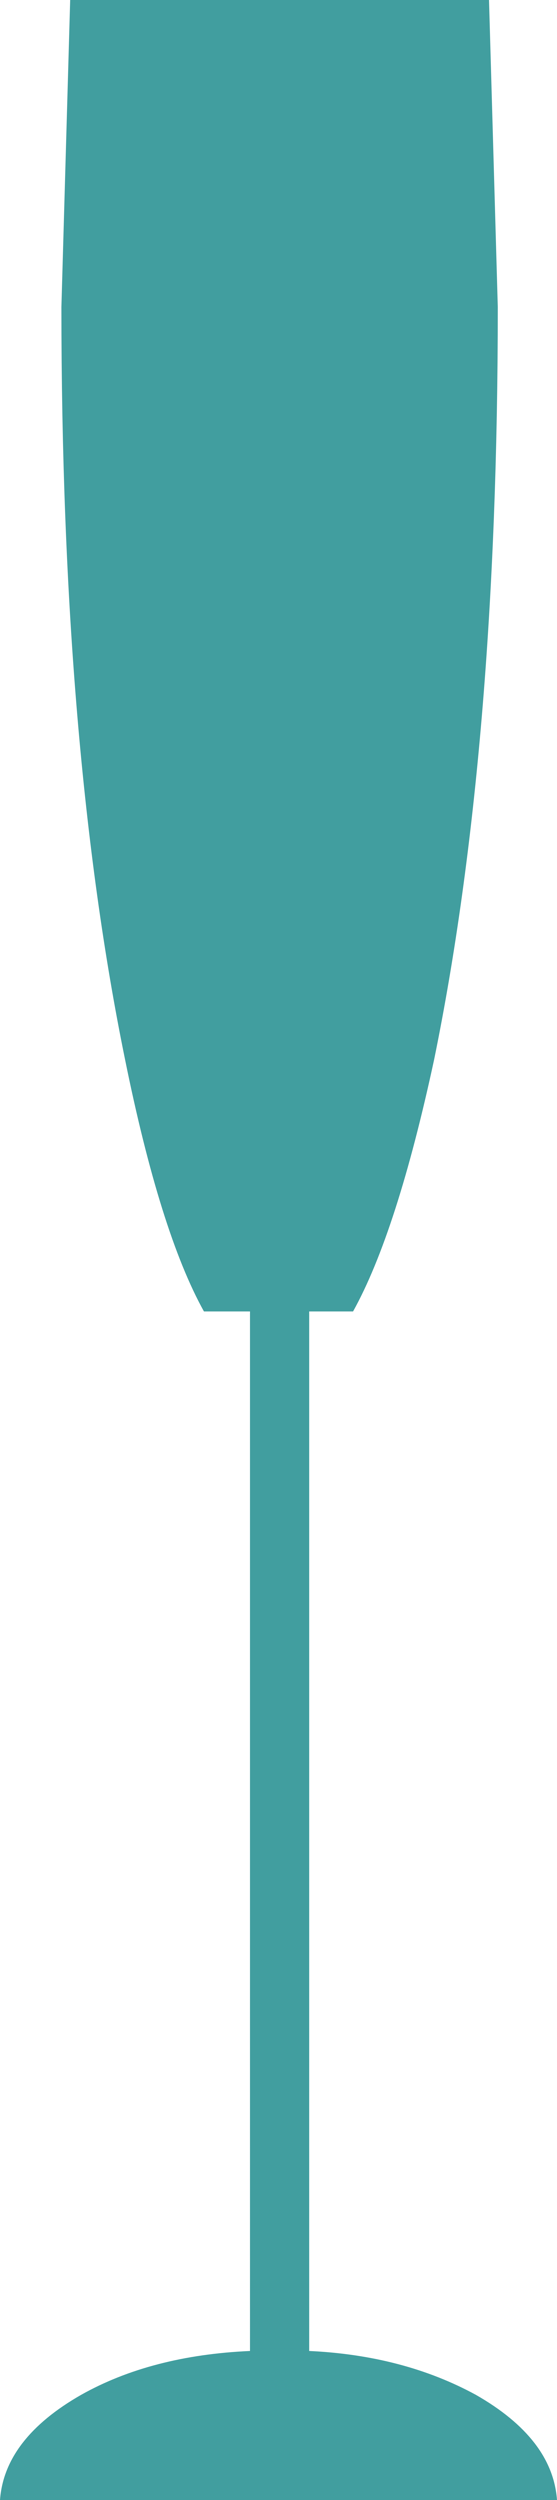
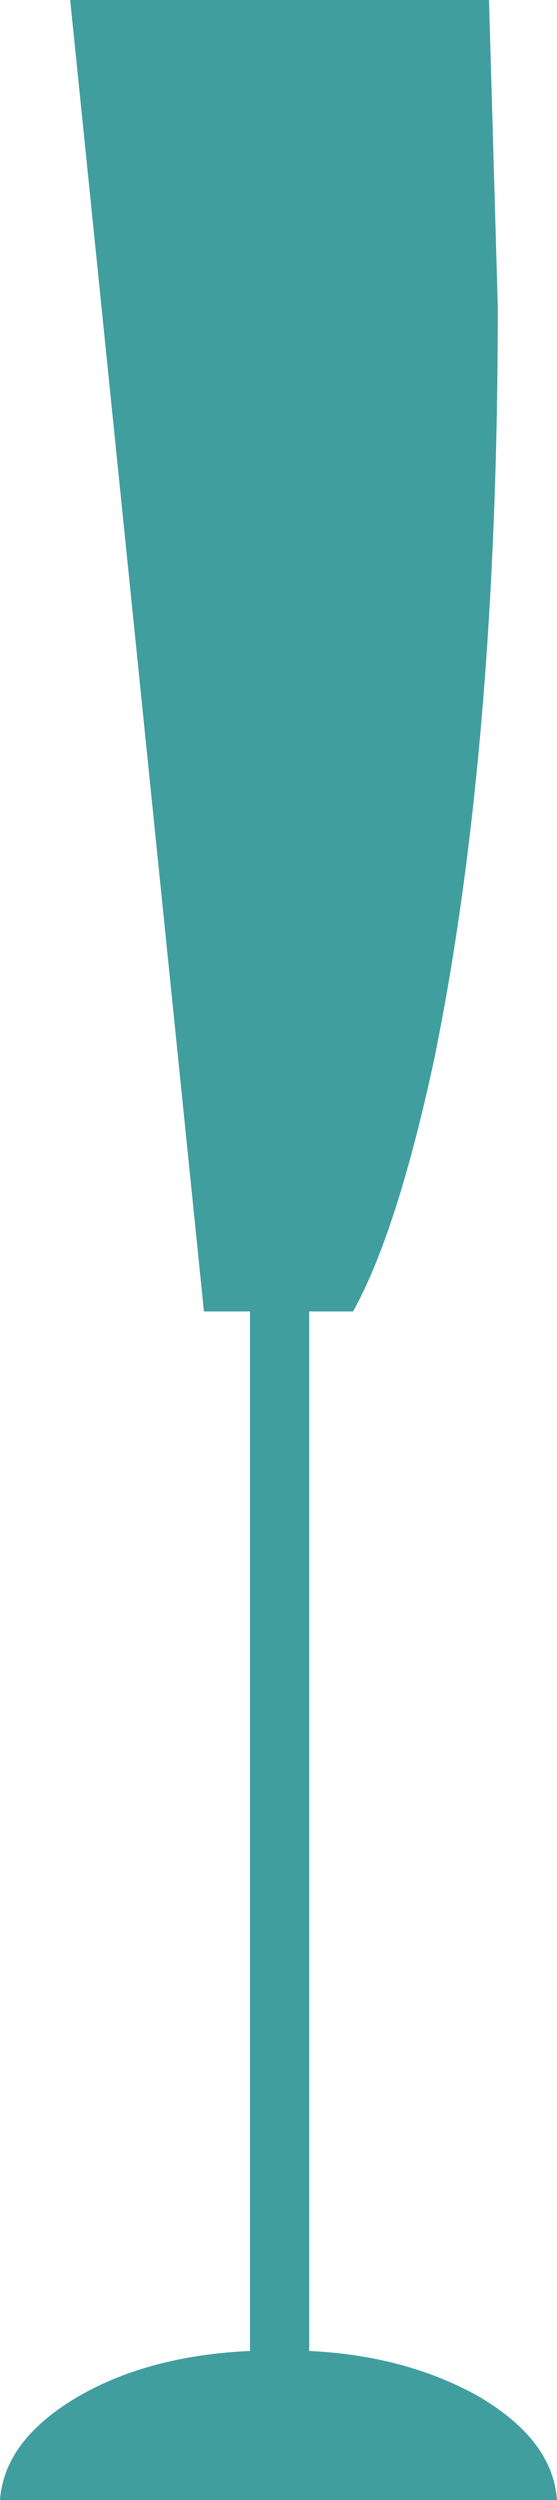
<svg xmlns="http://www.w3.org/2000/svg" height="57.0px" width="12.7px">
  <g transform="matrix(1.0, 0.0, 0.0, 1.0, 0.0, 0.0)">
-     <path d="M9.9 24.15 Q9.05 28.1 8.05 29.9 L7.05 29.9 7.05 53.6 Q9.2 53.7 10.85 54.6 12.6 55.6 12.7 57.0 L0.0 57.0 Q0.1 55.6 1.85 54.6 3.45 53.7 5.7 53.6 L5.7 29.9 4.65 29.9 Q3.65 28.1 2.85 24.15 1.4 17.05 1.4 7.0 L1.6 0.0 11.15 0.0 11.35 7.0 Q11.35 17.05 9.9 24.15" fill="#419e9f" fill-rule="evenodd" stroke="none" />
+     <path d="M9.9 24.15 Q9.05 28.1 8.05 29.9 L7.05 29.9 7.05 53.6 Q9.2 53.7 10.85 54.6 12.6 55.6 12.7 57.0 L0.0 57.0 Q0.1 55.6 1.85 54.6 3.45 53.7 5.7 53.6 L5.7 29.9 4.65 29.9 L1.6 0.0 11.15 0.0 11.35 7.0 Q11.35 17.05 9.9 24.15" fill="#419e9f" fill-rule="evenodd" stroke="none" />
  </g>
</svg>